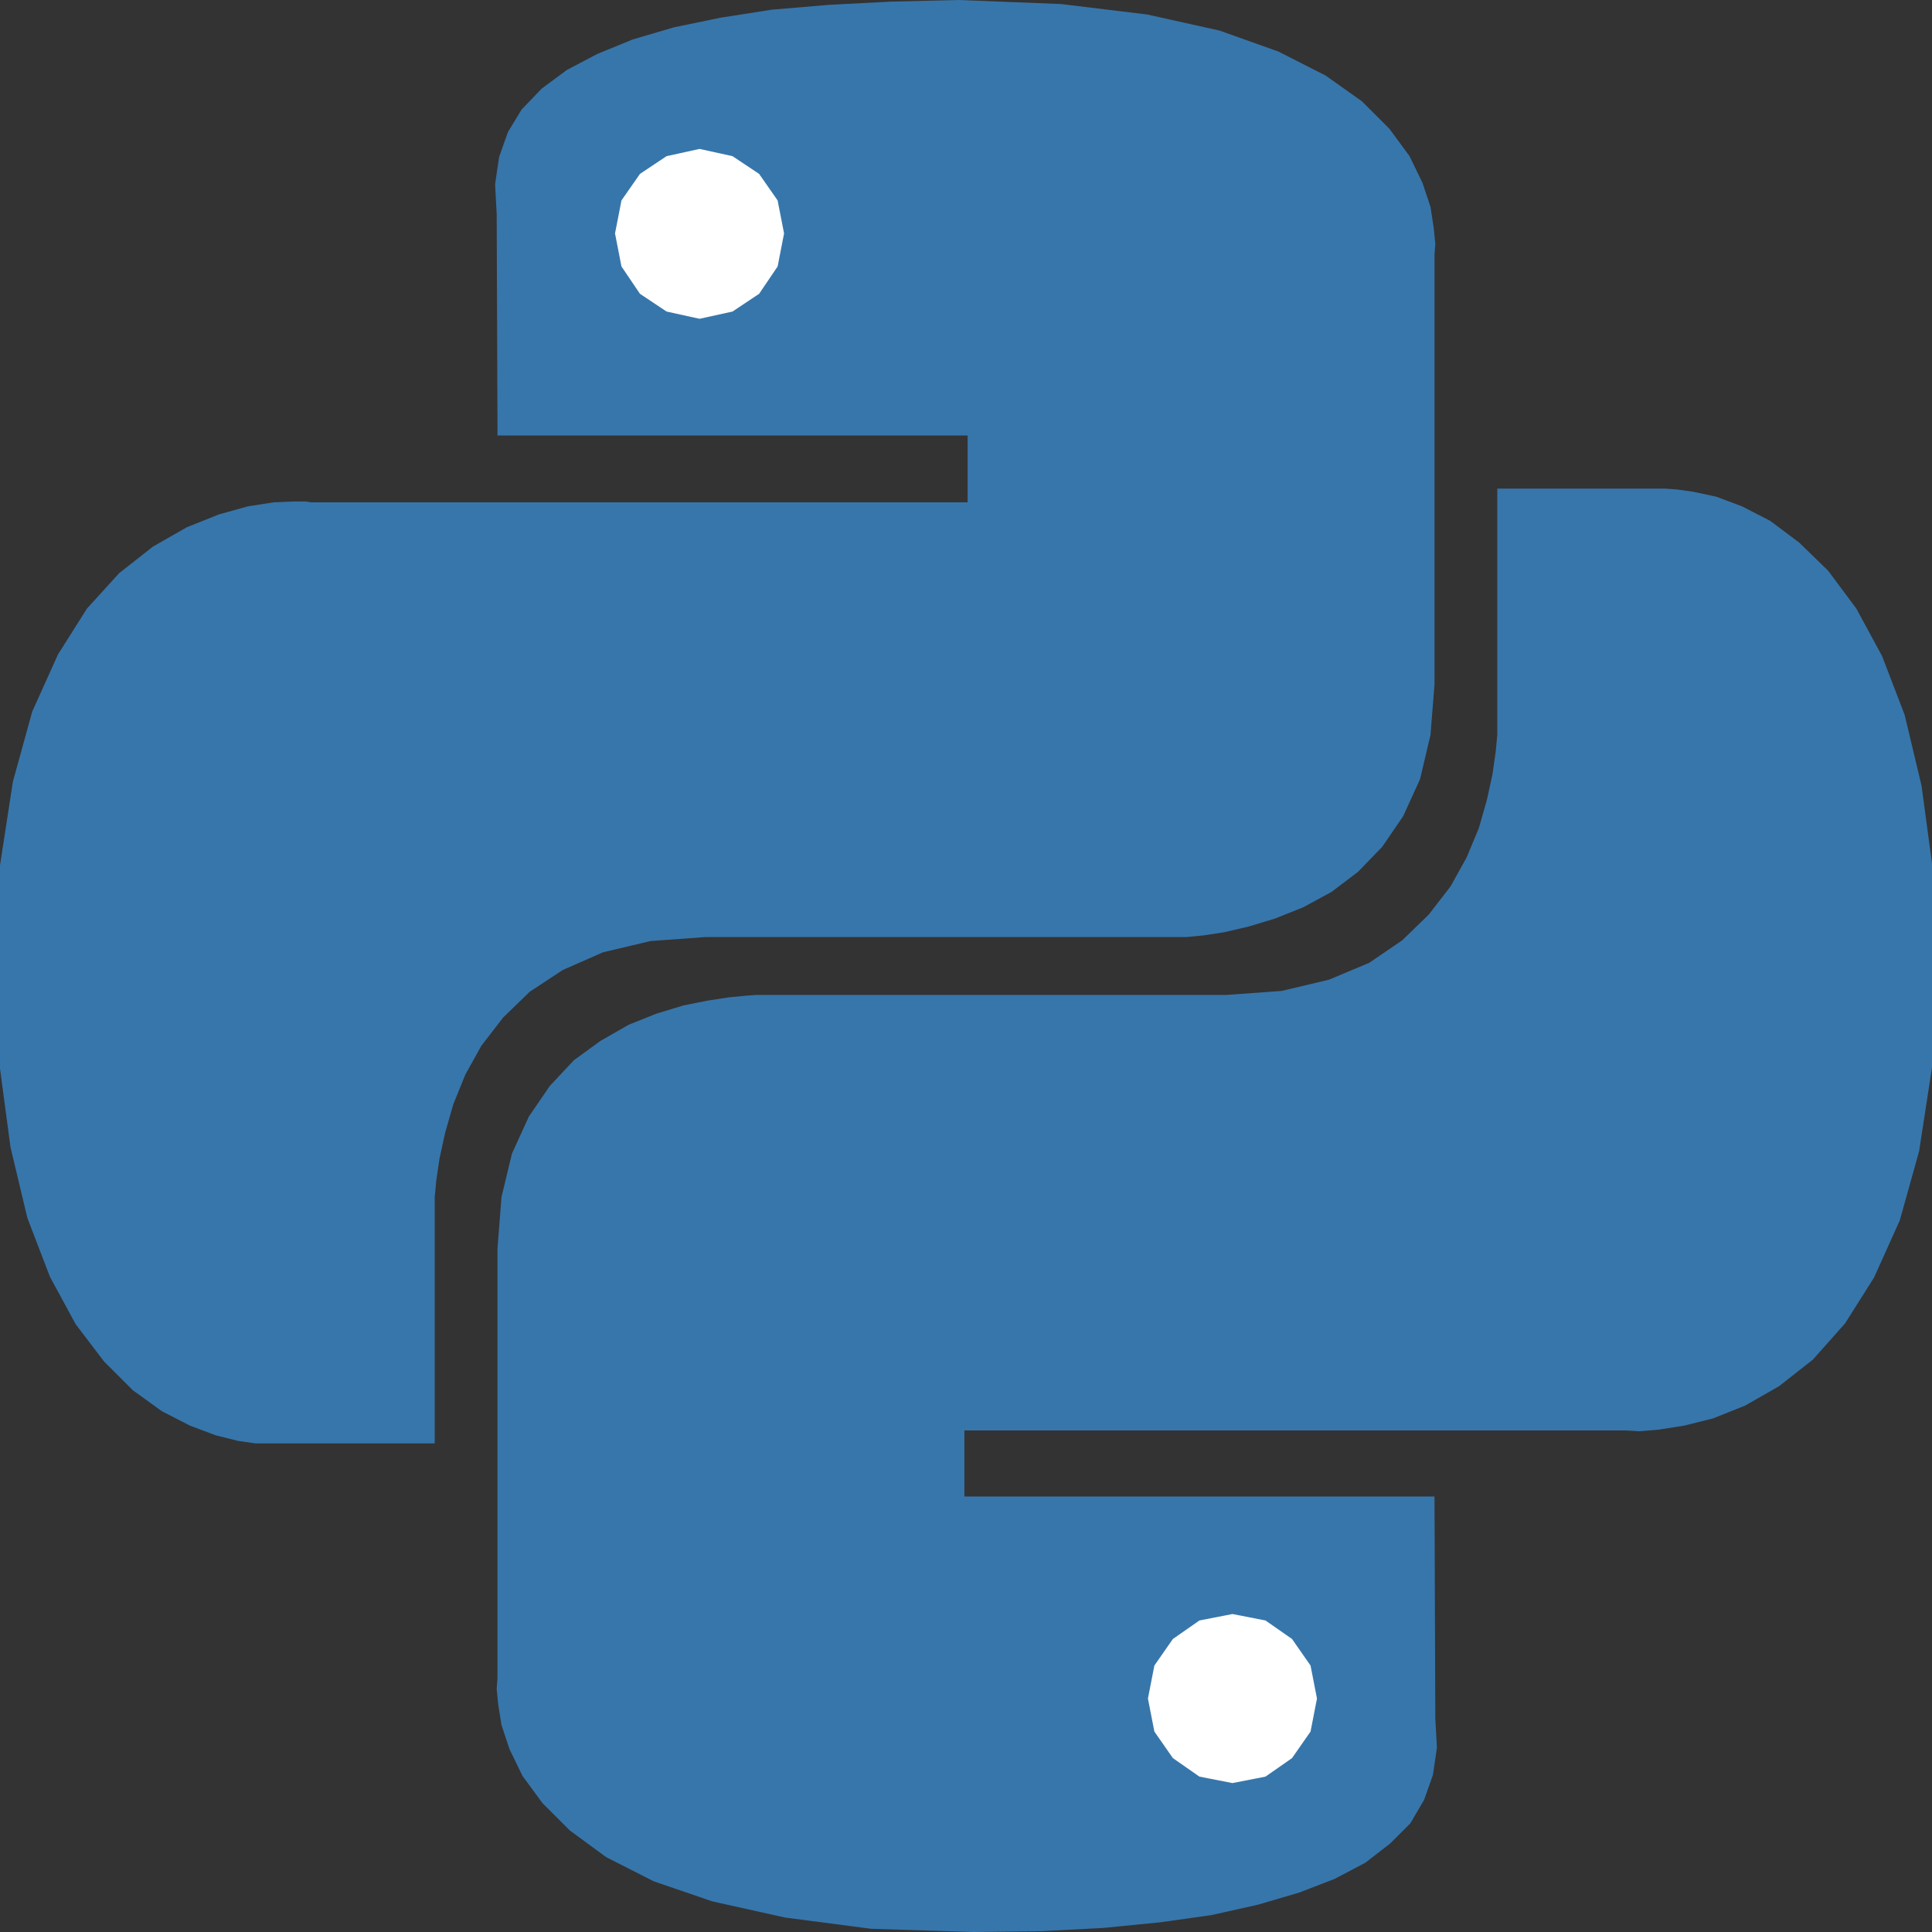
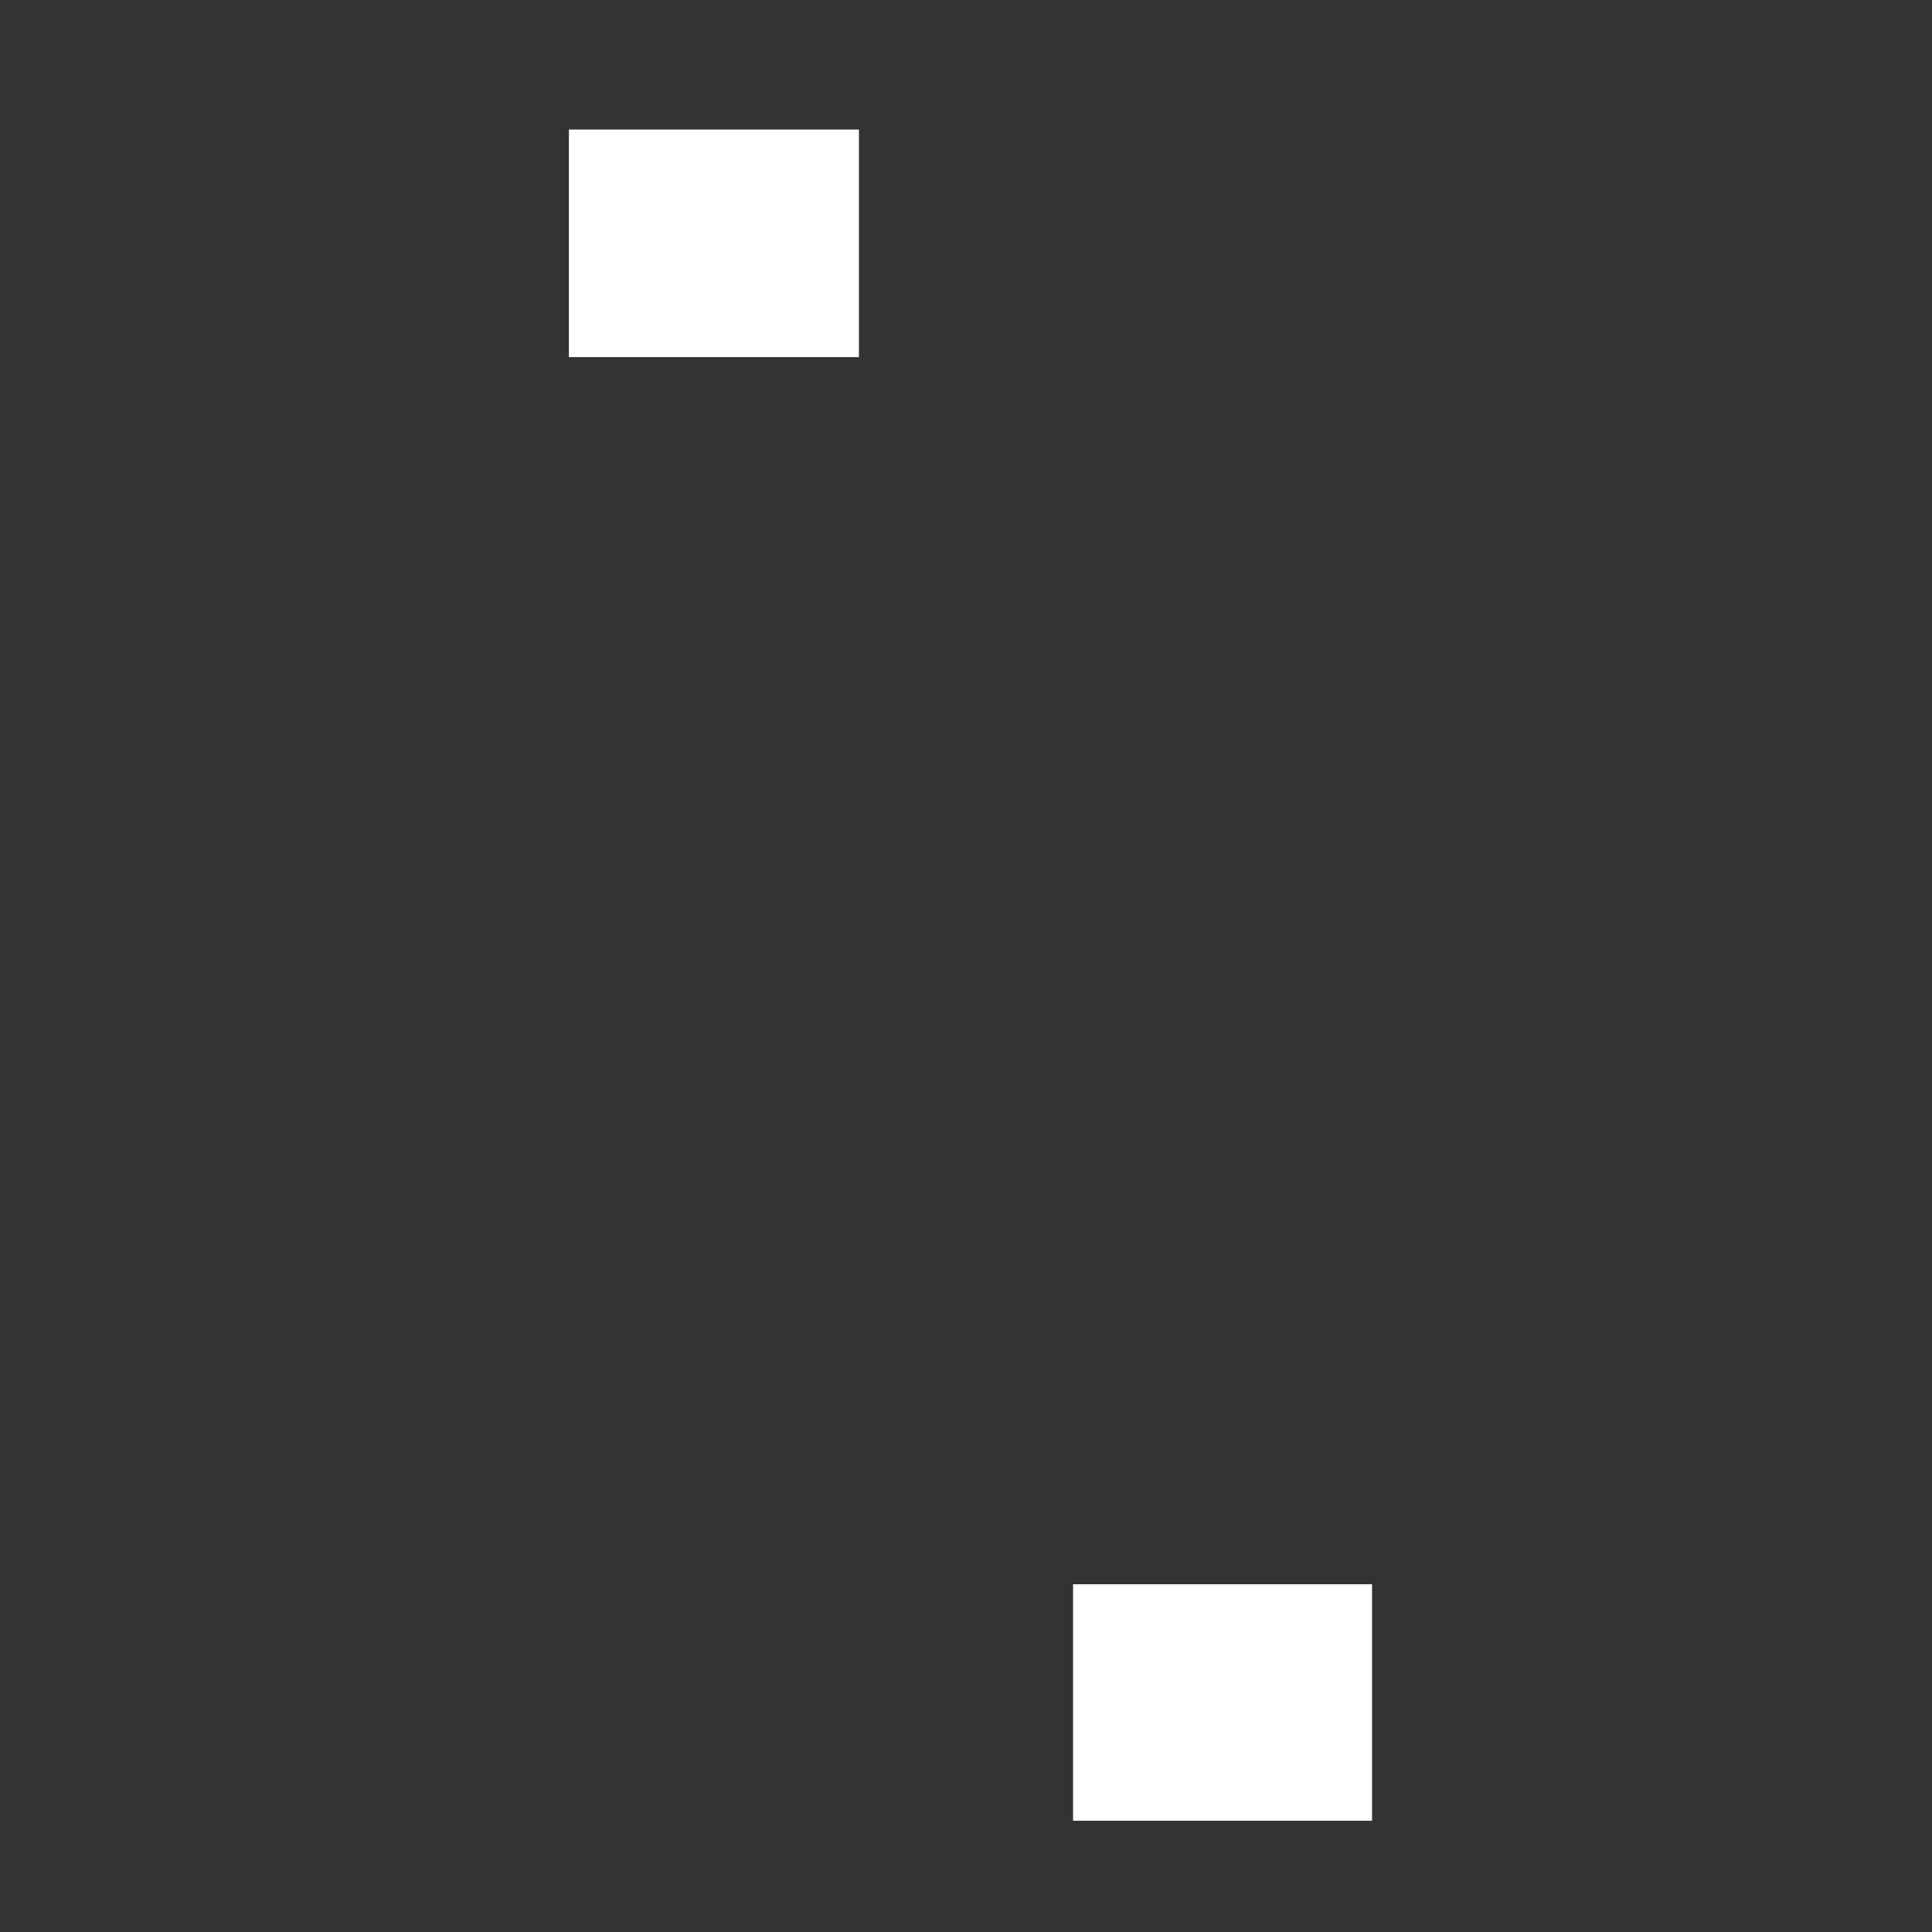
<svg xmlns="http://www.w3.org/2000/svg" width="24" height="24" role="img" fill="#3776AB">
  <rect width="100%" height="100%" fill="#333333" stroke="none" />
  <title>Python</title>
  <g>
    <title>Layer 1</title>
    <rect id="svg_3" height="2.938" width="3.714" y="19.68" x="13.33" stroke-width="0" stroke="#000" fill="#fff" />
    <rect id="svg_2" height="2.827" width="3.603" y="1.609" x="7.067" stroke-width="0" stroke="#000" fill="#fff" />
-     <path id="svg_1" d="m14.25,0.18l0.9,0.2l0.73,0.26l0.59,0.3l0.45,0.32l0.34,0.34l0.25,0.34l0.16,0.33l0.1,0.3l0.04,0.26l0.02,0.2l-0.01,0.13l0,5.34l-0.05,0.63l-0.13,0.55l-0.21,0.46l-0.26,0.38l-0.3,0.31l-0.33,0.25l-0.35,0.19l-0.35,0.14l-0.33,0.1l-0.3,0.07l-0.26,0.04l-0.21,0.02l-5.97,0l-0.69,0.05l-0.59,0.14l-0.5,0.22l-0.41,0.27l-0.33,0.32l-0.27,0.35l-0.2,0.36l-0.15,0.37l-0.1,0.35l-0.07,0.32l-0.04,0.27l-0.02,0.21l0,3.06l-2.23,0l-0.21,-0.03l-0.28,-0.07l-0.32,-0.12l-0.35,-0.18l-0.36,-0.26l-0.36,-0.36l-0.35,-0.46l-0.32,-0.59l-0.28,-0.73l-0.21,-0.88l-0.14,-1.05l-0.05,-1.23l0.06,-1.22l0.16,-1.04l0.24,-0.87l0.32,-0.71l0.36,-0.57l0.4,-0.44l0.42,-0.33l0.42,-0.24l0.4,-0.16l0.36,-0.1l0.32,-0.05l0.24,-0.01l0.16,0l0.06,0.01l8.16,0l0,-0.83l-5.84,0l-0.01,-2.75l-0.02,-0.37l0.05,-0.34l0.11,-0.31l0.17,-0.28l0.25,-0.26l0.31,-0.23l0.38,-0.2l0.44,-0.18l0.51,-0.15l0.58,-0.12l0.64,-0.1l0.71,-0.06l0.77,-0.04l0.84,-0.02l1.27,0.05l1.07,0.13zm-6.3,1.98l-0.23,0.33l-0.08,0.41l0.08,0.41l0.23,0.34l0.33,0.22l0.41,0.09l0.41,-0.09l0.33,-0.22l0.23,-0.34l0.08,-0.41l-0.08,-0.41l-0.23,-0.33l-0.33,-0.22l-0.41,-0.09l-0.41,0.09l-0.33,0.22zm13.09,3.95l0.28,0.06l0.32,0.12l0.35,0.18l0.36,0.27l0.36,0.35l0.35,0.47l0.32,0.59l0.28,0.73l0.21,0.88l0.14,1.04l0.05,1.23l-0.06,1.23l-0.16,1.04l-0.24,0.86l-0.32,0.71l-0.36,0.57l-0.4,0.45l-0.42,0.33l-0.42,0.24l-0.4,0.16l-0.36,0.09l-0.32,0.05l-0.24,0.02l-0.16,-0.01l-8.22,0l0,0.82l5.84,0l0.01,2.76l0.02,0.36l-0.05,0.34l-0.11,0.31l-0.17,0.29l-0.25,0.25l-0.31,0.24l-0.38,0.2l-0.44,0.17l-0.51,0.15l-0.58,0.13l-0.64,0.09l-0.71,0.07l-0.77,0.04l-0.84,0.01l-1.27,-0.04l-1.07,-0.14l-0.9,-0.2l-0.73,-0.25l-0.59,-0.3l-0.45,-0.33l-0.34,-0.34l-0.25,-0.34l-0.16,-0.33l-0.1,-0.3l-0.04,-0.25l-0.02,-0.2l0.01,-0.13l0,-5.34l0.05,-0.64l0.13,-0.54l0.21,-0.46l0.26,-0.38l0.3,-0.32l0.33,-0.24l0.35,-0.2l0.35,-0.14l0.33,-0.1l0.3,-0.06l0.26,-0.04l0.21,-0.02l0.13,-0.01l5.84,0l0.69,-0.05l0.59,-0.14l0.5,-0.21l0.41,-0.28l0.33,-0.32l0.27,-0.35l0.2,-0.36l0.15,-0.36l0.1,-0.35l0.07,-0.32l0.04,-0.28l0.02,-0.21l0,-3.06l2.09,0l0.14,0.01l0.21,0.03zm-6.47,14.25l-0.23,0.33l-0.08,0.41l0.08,0.41l0.23,0.33l0.33,0.23l0.41,0.08l0.41,-0.08l0.33,-0.23l0.23,-0.33l0.08,-0.41l-0.08,-0.41l-0.23,-0.33l-0.33,-0.23l-0.41,-0.08l-0.41,0.08l-0.33,0.23z" />
  </g>
</svg>